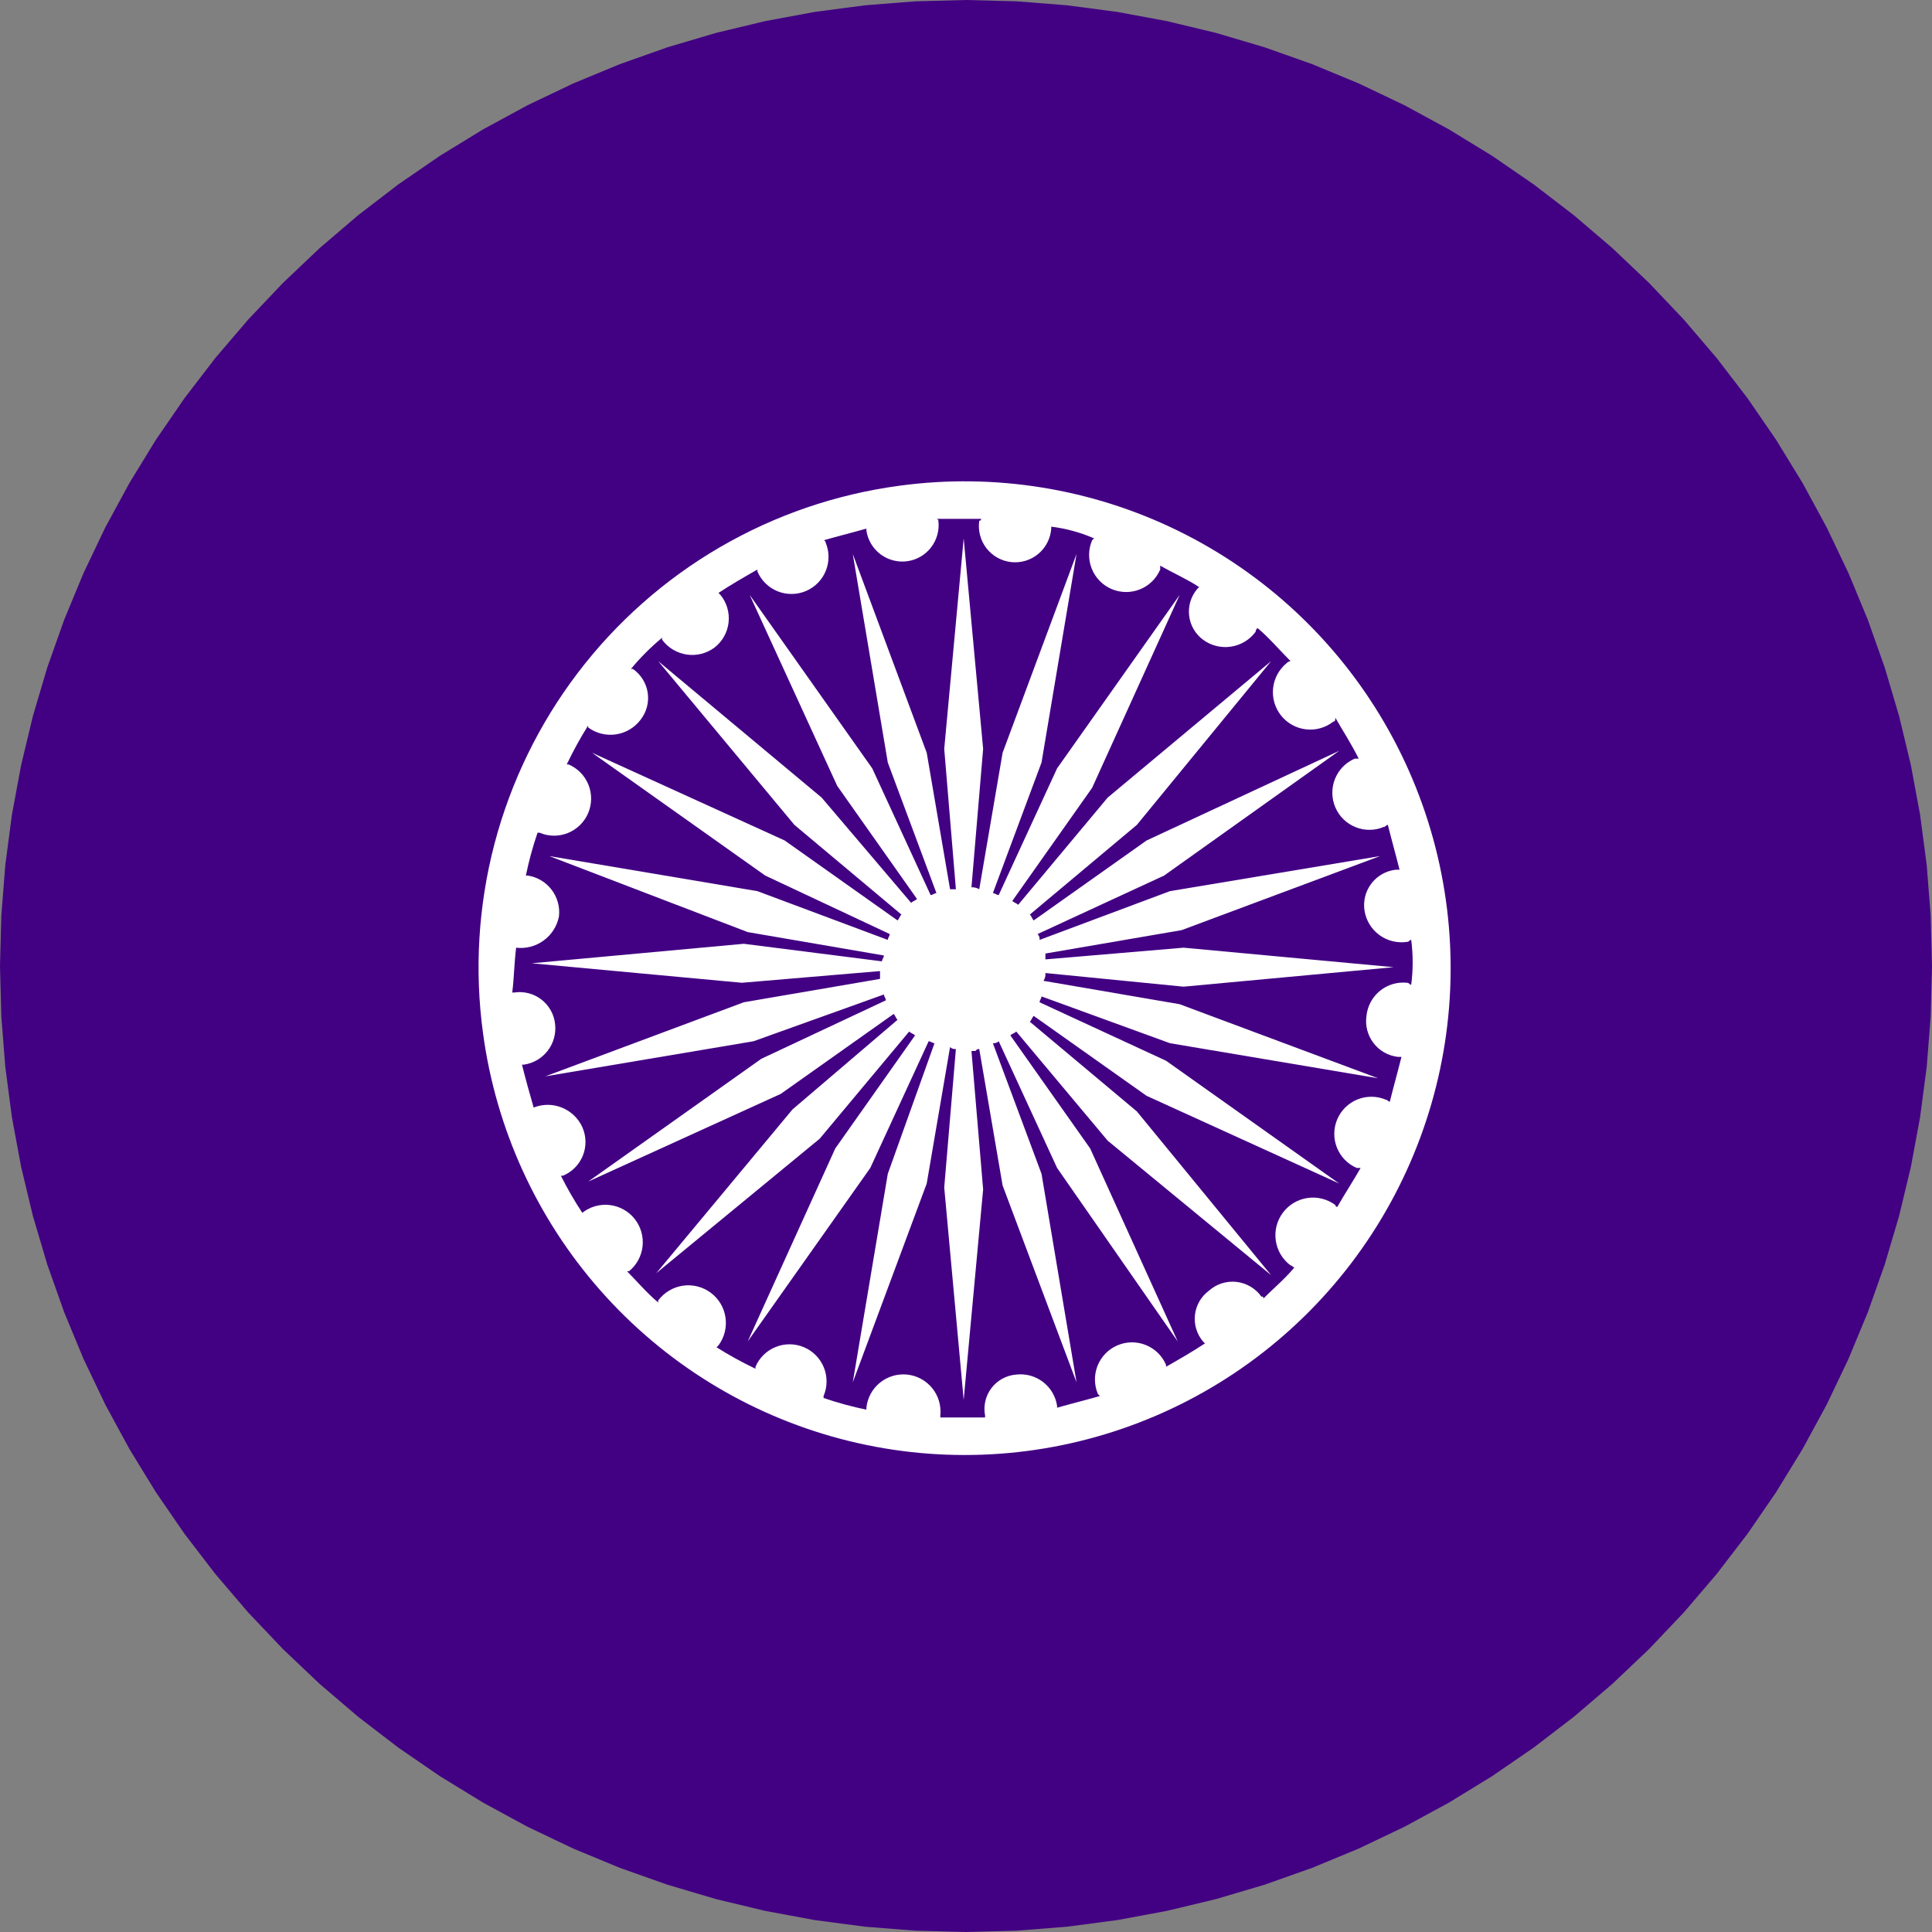
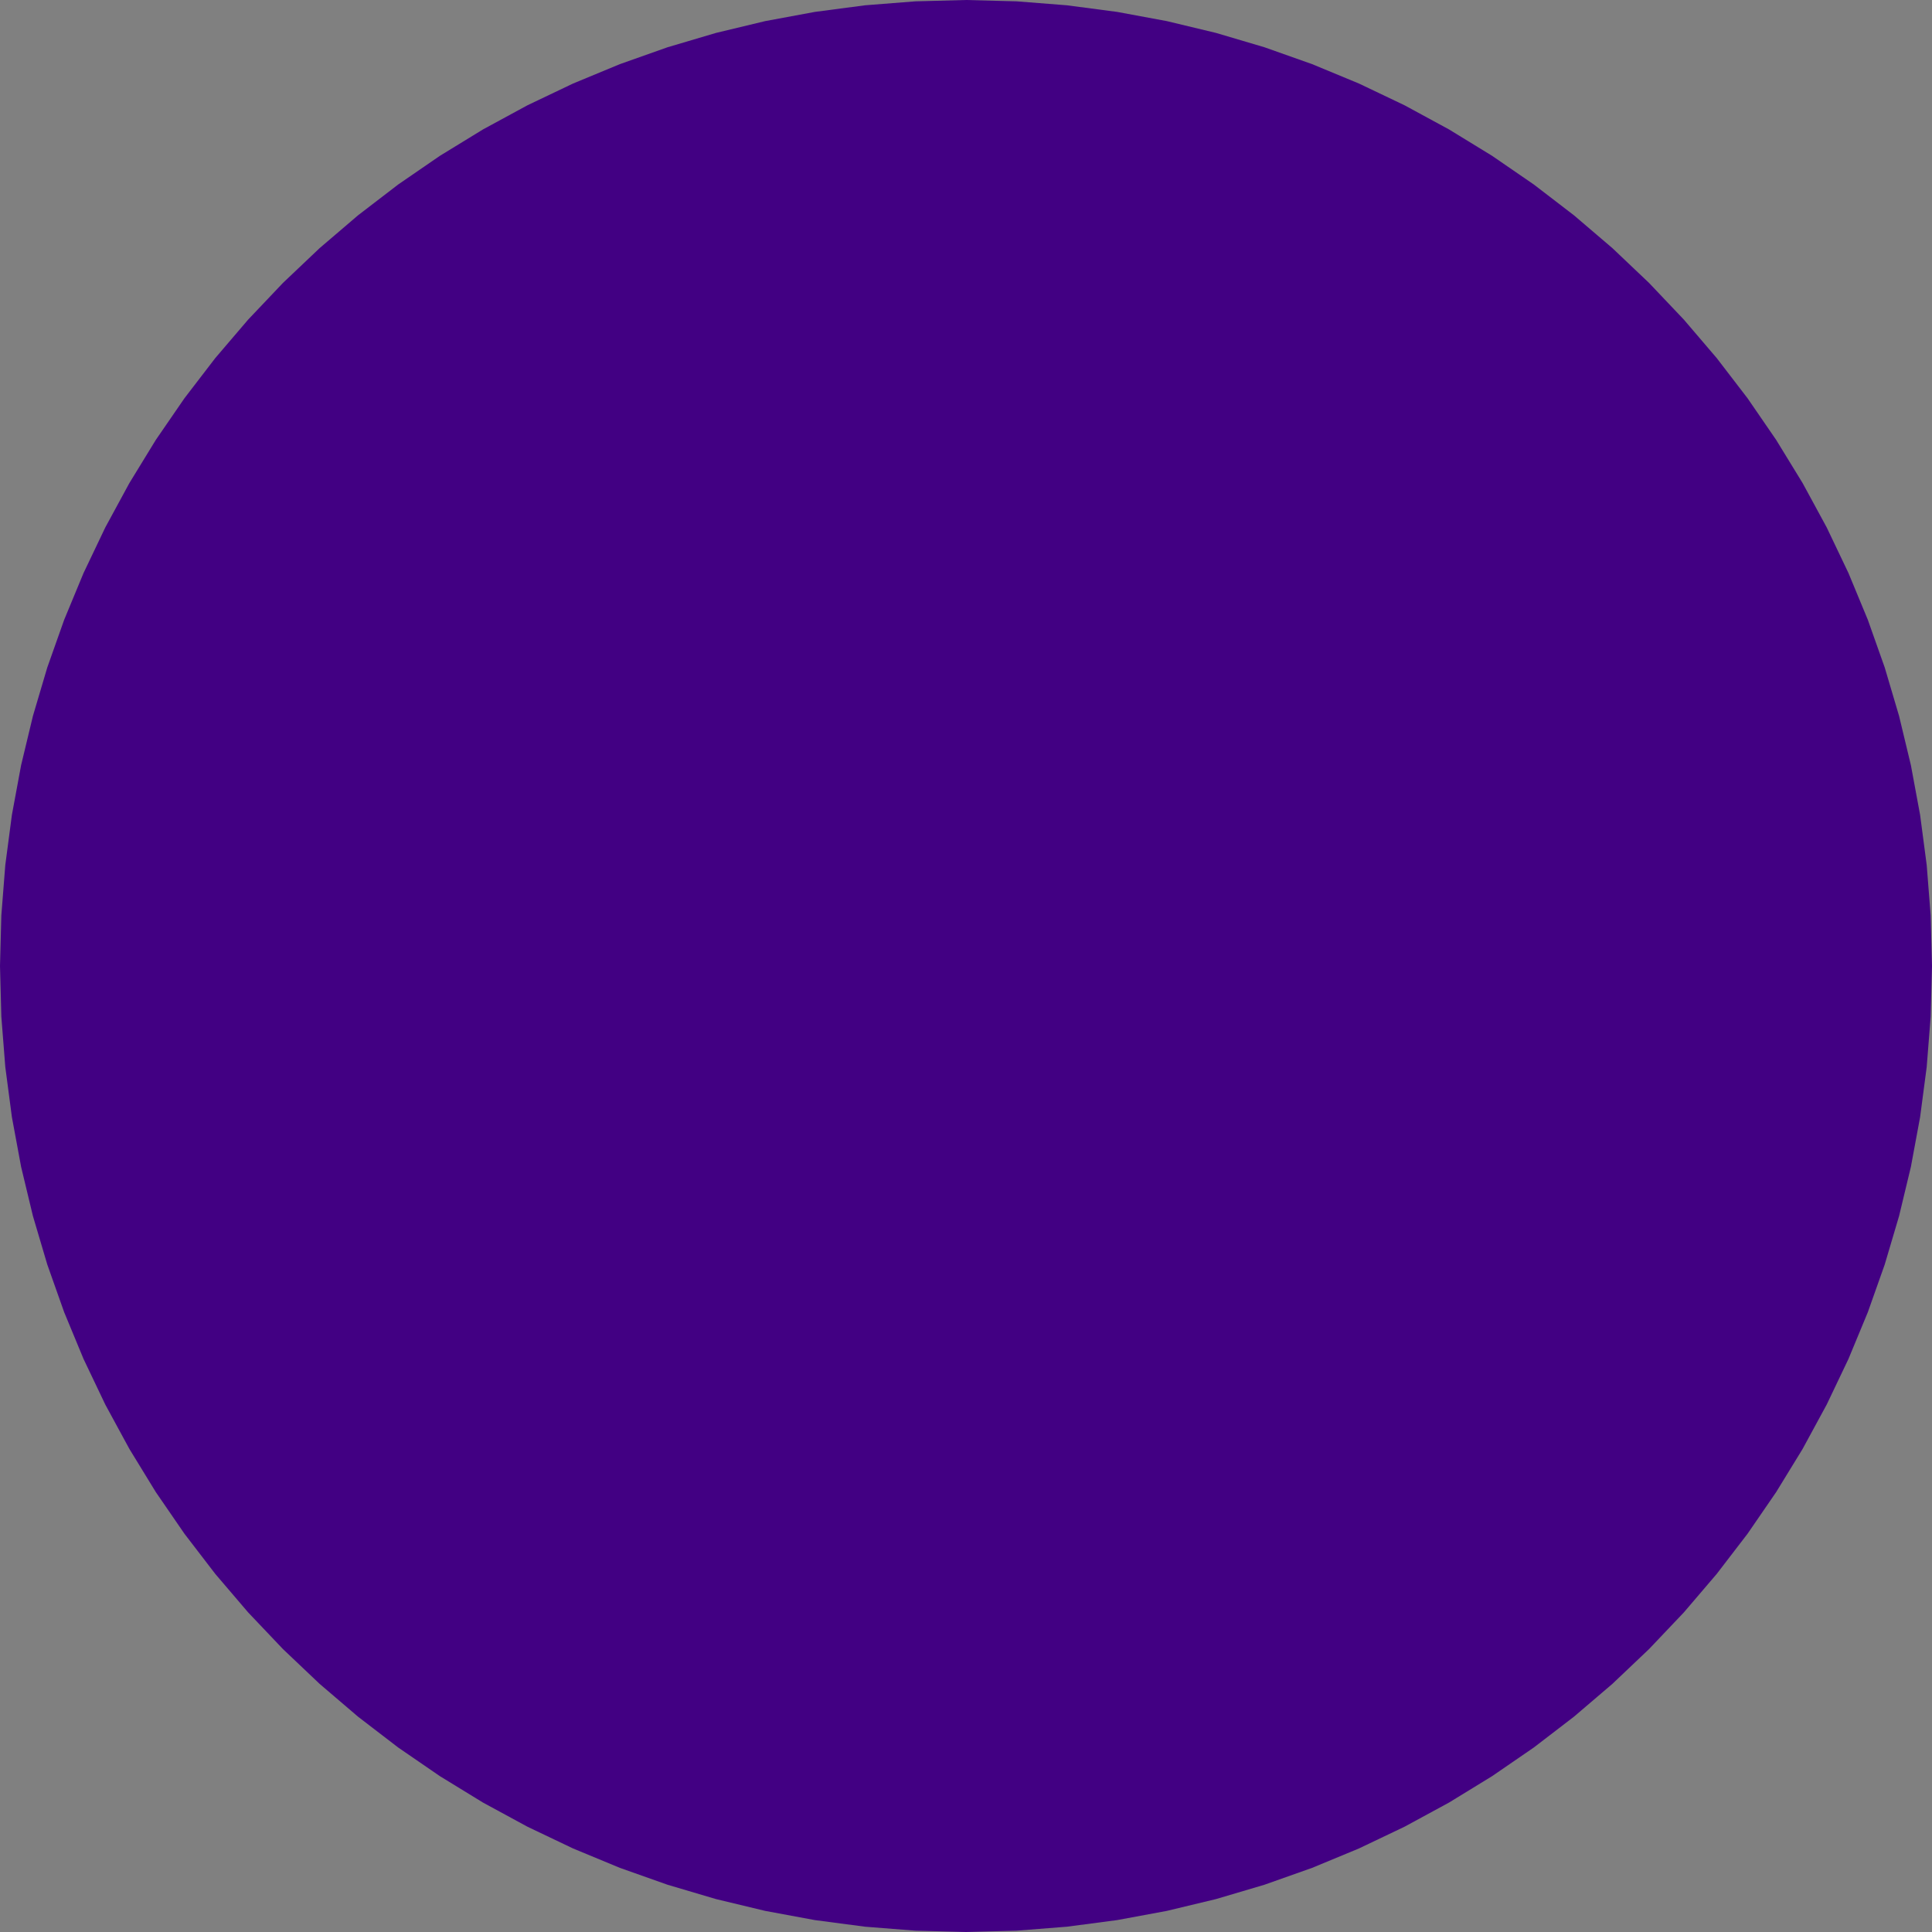
<svg xmlns="http://www.w3.org/2000/svg" width="100" height="100" viewBox="0 0 100 100" fill="none">
  <rect x="0" y="0" width="100" height="100" fill="#808080" stroke="none" />
  <path d="M50 0L52.617 0.069L55.226 0.274L57.822 0.616L60.396 1.093L62.941 1.704L65.451 2.447L67.918 3.321L70.337 4.323L72.7 5.45L75 6.699L77.232 8.066L79.389 9.549L81.466 11.143L83.457 12.843L85.355 14.645L87.157 16.544L88.857 18.534L90.451 20.611L91.933 22.768L93.301 25L94.55 27.3L95.677 29.663L96.679 32.082L97.553 34.549L98.296 37.059L98.907 39.604L99.384 42.178L99.726 44.774L99.931 47.383L100 50L99.931 52.617L99.726 55.226L99.384 57.822L98.907 60.396L98.296 62.941L97.553 65.451L96.679 67.918L95.677 70.337L94.55 72.7L93.301 75L91.933 77.232L90.451 79.389L88.857 81.466L87.157 83.457L85.355 85.355L83.457 87.157L81.466 88.857L79.389 90.451L77.232 91.933L75 93.301L72.7 94.55L70.337 95.677L67.918 96.679L65.451 97.553L62.941 98.296L60.396 98.907L57.822 99.384L55.226 99.726L52.617 99.931L50 100L47.383 99.931L44.774 99.726L42.178 99.384L39.604 98.907L37.059 98.296L34.549 97.553L32.082 96.679L29.663 95.677L27.3 94.55L25 93.301L22.768 91.933L20.611 90.451L18.534 88.857L16.544 87.157L14.645 85.355L12.843 83.457L11.143 81.466L9.549 79.389L8.066 77.232L6.699 75L5.45 72.7L4.323 70.337L3.321 67.918L2.447 65.451L1.704 62.941L1.093 60.396L0.616 57.822L0.274 55.226L0.069 52.617L0 50L0.069 47.383L0.274 44.774L0.616 42.178L1.093 39.604L1.704 37.059L2.447 34.549L3.321 32.082L4.323 29.663L5.45 27.3L6.699 25L8.066 22.768L9.549 20.611L11.143 18.534L12.843 16.544L14.645 14.645L16.544 12.843L18.534 11.143L20.611 9.549L22.768 8.066L25 6.699L27.3 5.45L29.663 4.323L32.082 3.321L34.549 2.447L37.059 1.704L39.604 1.093L42.178 0.616L44.774 0.274L47.383 0.069L50 0Z" fill="#420083" />
-   <path fill-rule="evenodd" clip-rule="evenodd" d="M45.65 49.759C45.65 49.658 45.751 49.557 45.751 49.456L38.701 48.245L28.428 44.31L39.204 46.126L45.952 48.649C45.952 48.548 46.053 48.447 46.053 48.346L39.607 45.319L30.644 38.963L40.614 43.503L46.456 47.64C46.557 47.539 46.557 47.438 46.657 47.337L41.118 42.696L34.068 34.221L42.528 41.283L47.161 46.732C47.262 46.631 47.362 46.631 47.463 46.53L43.334 40.678L38.802 30.791L45.147 39.77L48.168 46.328C48.269 46.328 48.37 46.227 48.47 46.227L45.952 39.468L44.139 28.672L47.967 38.963L49.175 46.026H49.477L48.873 38.761L49.88 27.865L50.887 38.761L50.283 45.925C50.424 45.92 50.564 45.955 50.686 46.026L51.895 38.963L55.722 28.672L53.909 39.468L51.391 46.227C51.492 46.227 51.592 46.328 51.693 46.328L54.715 39.77L61.06 30.791L56.528 40.779L52.398 46.631C52.499 46.732 52.6 46.732 52.7 46.833L57.333 41.283L65.793 34.221L58.844 42.696L53.305 47.337C53.405 47.438 53.405 47.539 53.506 47.64L59.347 43.503L69.318 38.862L60.254 45.319L53.707 48.346C53.746 48.386 53.775 48.434 53.792 48.486C53.809 48.538 53.815 48.594 53.808 48.649L60.556 46.126L71.433 44.31L61.16 48.144L54.11 49.355V49.658L61.261 49.052L72.138 50.061L61.261 51.07L54.11 50.364C54.125 50.506 54.09 50.649 54.01 50.767L61.06 51.978L71.333 55.812L60.556 53.996L53.909 51.575C53.909 51.675 53.808 51.776 53.808 51.877L60.355 54.904L69.318 61.26L59.347 56.72L53.506 52.584C53.405 52.684 53.405 52.785 53.305 52.886L58.844 57.527L65.793 66.002L57.333 59.041L52.6 53.391C52.499 53.492 52.398 53.492 52.297 53.593L56.427 59.444L60.959 69.433L54.715 60.453L51.693 53.895C51.654 53.934 51.606 53.962 51.553 53.98C51.501 53.997 51.446 54.003 51.391 53.996L53.909 60.756L55.722 71.552L51.895 61.361L50.686 54.299C50.585 54.299 50.585 54.299 50.484 54.4H50.283L50.887 61.563L49.88 72.46L48.873 61.462L49.477 54.299C49.423 54.306 49.367 54.3 49.315 54.283C49.263 54.265 49.215 54.236 49.175 54.198L47.967 61.26L44.139 71.552L45.952 60.756L48.37 53.996C48.269 53.996 48.168 53.895 48.067 53.895L45.046 60.453L38.701 69.433L43.233 59.444L47.362 53.593C47.262 53.492 47.161 53.492 47.06 53.391L42.427 58.94L33.967 65.901L41.017 57.426L46.456 52.785C46.355 52.684 46.355 52.584 46.255 52.483L40.413 56.619L30.442 61.16L39.406 54.803L45.852 51.776C45.852 51.675 45.751 51.575 45.751 51.474L39.003 53.895L28.227 55.711L38.499 51.877L45.55 50.667V50.263L38.399 50.868L27.521 49.859L38.499 48.85L45.65 49.759Z" fill="white" />
-   <path fill-rule="evenodd" clip-rule="evenodd" d="M25.003 53.492C25.67 58.431 27.784 63.06 31.078 66.796C34.372 70.531 38.698 73.204 43.508 74.476C48.318 75.749 53.397 75.564 58.102 73.944C62.808 72.325 66.928 69.345 69.942 65.38C72.957 61.415 74.73 56.643 75.037 51.669C75.344 46.694 74.172 41.74 71.669 37.433C69.166 33.126 65.444 29.659 60.974 27.471C56.504 25.283 51.486 24.472 46.556 25.141C43.28 25.579 40.122 26.66 37.264 28.323C34.407 29.986 31.905 32.199 29.902 34.833C27.9 37.467 26.436 40.471 25.595 43.673C24.755 46.875 24.553 50.212 25.003 53.492ZM26.715 49.053C27.22 49.113 27.728 48.98 28.139 48.681C28.55 48.382 28.833 47.938 28.931 47.438C28.989 46.945 28.853 46.448 28.552 46.053C28.252 45.657 27.81 45.395 27.319 45.319H27.219C27.373 44.568 27.575 43.826 27.823 43.1H27.924C28.391 43.3 28.919 43.307 29.391 43.118C29.863 42.928 30.241 42.559 30.442 42.091C30.642 41.623 30.648 41.094 30.459 40.621C30.27 40.148 29.902 39.769 29.434 39.569H29.334C29.664 38.875 30.034 38.202 30.442 37.551V37.652C30.856 37.958 31.375 38.087 31.884 38.011C32.394 37.935 32.852 37.661 33.161 37.248C33.313 37.052 33.424 36.827 33.487 36.586C33.549 36.346 33.562 36.095 33.524 35.849C33.487 35.604 33.399 35.368 33.267 35.158C33.136 34.947 32.962 34.766 32.758 34.625H32.657C33.143 34.038 33.682 33.497 34.269 33.011V33.111C34.42 33.317 34.611 33.491 34.83 33.623C35.049 33.755 35.292 33.842 35.545 33.88C35.797 33.917 36.055 33.904 36.303 33.842C36.55 33.779 36.783 33.668 36.988 33.515C37.189 33.358 37.356 33.162 37.48 32.939C37.605 32.716 37.683 32.47 37.711 32.217C37.739 31.963 37.717 31.706 37.644 31.461C37.572 31.216 37.452 30.988 37.29 30.791L37.189 30.69C37.794 30.286 38.499 29.883 39.204 29.479V29.58C39.404 30.048 39.782 30.418 40.254 30.607C40.726 30.796 41.254 30.79 41.722 30.589C42.189 30.388 42.558 30.01 42.747 29.537C42.935 29.064 42.929 28.535 42.729 28.067C42.729 28.04 42.718 28.014 42.699 27.995C42.68 27.977 42.655 27.966 42.628 27.966C43.333 27.764 44.139 27.562 44.844 27.36V27.461C44.917 27.951 45.179 28.392 45.574 28.689C45.97 28.986 46.466 29.116 46.955 29.05C47.445 28.983 47.889 28.727 48.191 28.335C48.493 27.943 48.63 27.448 48.57 26.957C48.57 26.93 48.56 26.904 48.541 26.886C48.522 26.867 48.496 26.856 48.469 26.856H50.786C50.786 26.883 50.775 26.909 50.757 26.927C50.738 26.946 50.712 26.957 50.685 26.957C50.649 27.207 50.664 27.461 50.728 27.705C50.792 27.95 50.905 28.178 51.059 28.378C51.214 28.577 51.407 28.743 51.627 28.866C51.847 28.989 52.089 29.067 52.34 29.094C52.59 29.121 52.844 29.098 53.085 29.024C53.326 28.951 53.55 28.83 53.743 28.668C53.937 28.506 54.096 28.307 54.21 28.082C54.325 27.858 54.394 27.612 54.412 27.36V27.26C55.175 27.354 55.922 27.558 56.627 27.865L56.527 27.966C56.326 28.434 56.32 28.963 56.509 29.436C56.698 29.909 57.066 30.288 57.534 30.488C58.001 30.689 58.529 30.695 59.001 30.506C59.474 30.317 59.851 29.948 60.052 29.479V29.277C60.757 29.681 61.462 29.984 62.066 30.387L61.965 30.488C61.806 30.677 61.686 30.897 61.614 31.134C61.543 31.37 61.52 31.619 61.549 31.865C61.577 32.111 61.656 32.349 61.779 32.563C61.903 32.777 62.069 32.964 62.267 33.111C62.682 33.417 63.201 33.547 63.71 33.471C64.22 33.395 64.678 33.121 64.987 32.708C64.994 32.63 65.03 32.558 65.088 32.506C65.692 33.011 66.195 33.616 66.8 34.221C66.722 34.229 66.65 34.265 66.598 34.322C66.202 34.645 65.95 35.111 65.895 35.62C65.841 36.128 65.989 36.637 66.308 37.036C66.627 37.436 67.091 37.693 67.598 37.751C68.105 37.81 68.614 37.665 69.015 37.349C69.116 37.349 69.116 37.248 69.116 37.147C69.519 37.853 69.922 38.459 70.325 39.266H70.123C69.656 39.467 69.287 39.845 69.098 40.318C68.909 40.791 68.916 41.32 69.116 41.788C69.317 42.257 69.694 42.626 70.166 42.815C70.639 43.004 71.167 42.998 71.634 42.797C71.735 42.797 71.735 42.696 71.835 42.696C72.037 43.503 72.238 44.21 72.44 45.017H72.238C71.992 45.045 71.753 45.123 71.537 45.246C71.321 45.369 71.132 45.534 70.982 45.732C70.831 45.93 70.722 46.156 70.661 46.398C70.6 46.639 70.589 46.89 70.627 47.136C70.708 47.644 70.986 48.099 71.402 48.402C71.817 48.704 72.335 48.829 72.843 48.75C72.943 48.75 72.943 48.649 73.044 48.649C73.145 49.419 73.145 50.199 73.044 50.969C72.943 50.969 72.943 50.869 72.843 50.869C72.591 50.841 72.337 50.863 72.094 50.934C71.851 51.006 71.624 51.124 71.428 51.284C71.231 51.444 71.068 51.641 70.948 51.864C70.828 52.087 70.753 52.331 70.728 52.584C70.692 52.829 70.705 53.08 70.767 53.32C70.829 53.56 70.938 53.786 71.088 53.983C71.238 54.181 71.426 54.346 71.641 54.469C71.856 54.593 72.093 54.672 72.339 54.703H72.54C72.339 55.51 72.138 56.216 71.936 57.023C71.835 57.023 71.835 56.922 71.735 56.922C71.503 56.823 71.255 56.77 71.003 56.767C70.751 56.764 70.501 56.811 70.267 56.904C70.033 56.998 69.82 57.137 69.64 57.313C69.46 57.489 69.316 57.699 69.217 57.931C69.118 58.163 69.065 58.412 69.062 58.664C69.059 58.917 69.105 59.167 69.199 59.401C69.293 59.635 69.431 59.849 69.607 60.029C69.783 60.21 69.993 60.354 70.224 60.453H70.425C70.023 61.16 69.62 61.765 69.217 62.471C69.19 62.471 69.165 62.461 69.146 62.442C69.127 62.423 69.116 62.397 69.116 62.37C68.911 62.218 68.678 62.108 68.431 62.045C68.183 61.983 67.926 61.971 67.673 62.008C67.421 62.045 67.178 62.132 66.959 62.264C66.74 62.395 66.549 62.569 66.397 62.774C66.245 62.979 66.135 63.213 66.072 63.461C66.01 63.709 65.998 63.967 66.035 64.22C66.073 64.473 66.159 64.716 66.29 64.935C66.422 65.154 66.595 65.346 66.8 65.498C66.9 65.498 66.9 65.599 67.001 65.599C66.498 66.204 65.893 66.709 65.39 67.213C65.39 67.112 65.39 67.112 65.289 67.112C65.139 66.901 64.947 66.724 64.724 66.593C64.502 66.462 64.254 66.379 63.997 66.35C63.74 66.322 63.48 66.348 63.234 66.427C62.988 66.506 62.762 66.637 62.57 66.81C62.371 66.957 62.205 67.144 62.081 67.358C61.958 67.572 61.879 67.81 61.851 68.056C61.823 68.302 61.845 68.551 61.917 68.788C61.988 69.025 62.108 69.244 62.267 69.433L62.368 69.534C61.764 69.937 61.059 70.341 60.354 70.745V70.644C60.154 70.175 59.776 69.806 59.304 69.617C58.831 69.428 58.303 69.434 57.836 69.635C57.369 69.835 57 70.214 56.811 70.687C56.622 71.16 56.629 71.689 56.829 72.157L56.93 72.258C56.225 72.46 55.419 72.662 54.714 72.863V72.762C54.639 72.271 54.377 71.828 53.982 71.527C53.587 71.226 53.092 71.09 52.599 71.148C52.348 71.167 52.105 71.239 51.884 71.359C51.664 71.48 51.471 71.645 51.319 71.845C51.166 72.045 51.058 72.275 51.001 72.521C50.944 72.766 50.939 73.02 50.987 73.267V73.368H48.671V73.267C48.724 72.758 48.574 72.25 48.253 71.852C47.932 71.455 47.466 71.202 46.959 71.148C46.451 71.095 45.943 71.245 45.547 71.567C45.15 71.888 44.897 72.355 44.844 72.863V72.964C44.093 72.81 43.353 72.607 42.628 72.359V72.258C42.727 72.026 42.78 71.777 42.783 71.525C42.786 71.272 42.739 71.022 42.646 70.788C42.552 70.554 42.414 70.34 42.238 70.16C42.062 69.979 41.852 69.835 41.621 69.736C41.389 69.636 41.141 69.584 40.889 69.58C40.637 69.577 40.387 69.624 40.153 69.718C39.92 69.811 39.706 69.95 39.526 70.126C39.346 70.303 39.202 70.513 39.103 70.745V70.845C38.411 70.514 37.738 70.144 37.089 69.736L37.189 69.635C37.497 69.22 37.627 68.7 37.551 68.189C37.476 67.678 37.201 67.218 36.787 66.911C36.373 66.603 35.853 66.472 35.343 66.548C34.834 66.624 34.374 66.899 34.067 67.314V67.415C33.463 66.911 32.959 66.305 32.456 65.801H32.556C32.953 65.478 33.205 65.012 33.26 64.503C33.314 63.995 33.165 63.486 32.846 63.086C32.528 62.687 32.064 62.43 31.557 62.372C31.05 62.313 30.541 62.458 30.139 62.774C29.733 62.157 29.363 61.517 29.032 60.857H29.132C29.366 60.761 29.579 60.619 29.757 60.439C29.936 60.259 30.076 60.045 30.17 59.81C30.264 59.575 30.31 59.323 30.304 59.069C30.299 58.816 30.243 58.566 30.139 58.335C29.928 57.876 29.549 57.516 29.081 57.328C28.613 57.14 28.09 57.139 27.622 57.326C27.42 56.62 27.219 55.913 27.017 55.106H27.118C27.61 55.035 28.055 54.773 28.356 54.377C28.658 53.981 28.792 53.482 28.729 52.987C28.701 52.74 28.623 52.501 28.501 52.285C28.378 52.069 28.213 51.88 28.015 51.729C27.818 51.578 27.592 51.469 27.351 51.408C27.11 51.346 26.86 51.335 26.614 51.373H26.514C26.614 50.566 26.614 49.86 26.715 49.053Z" fill="white" />
</svg>